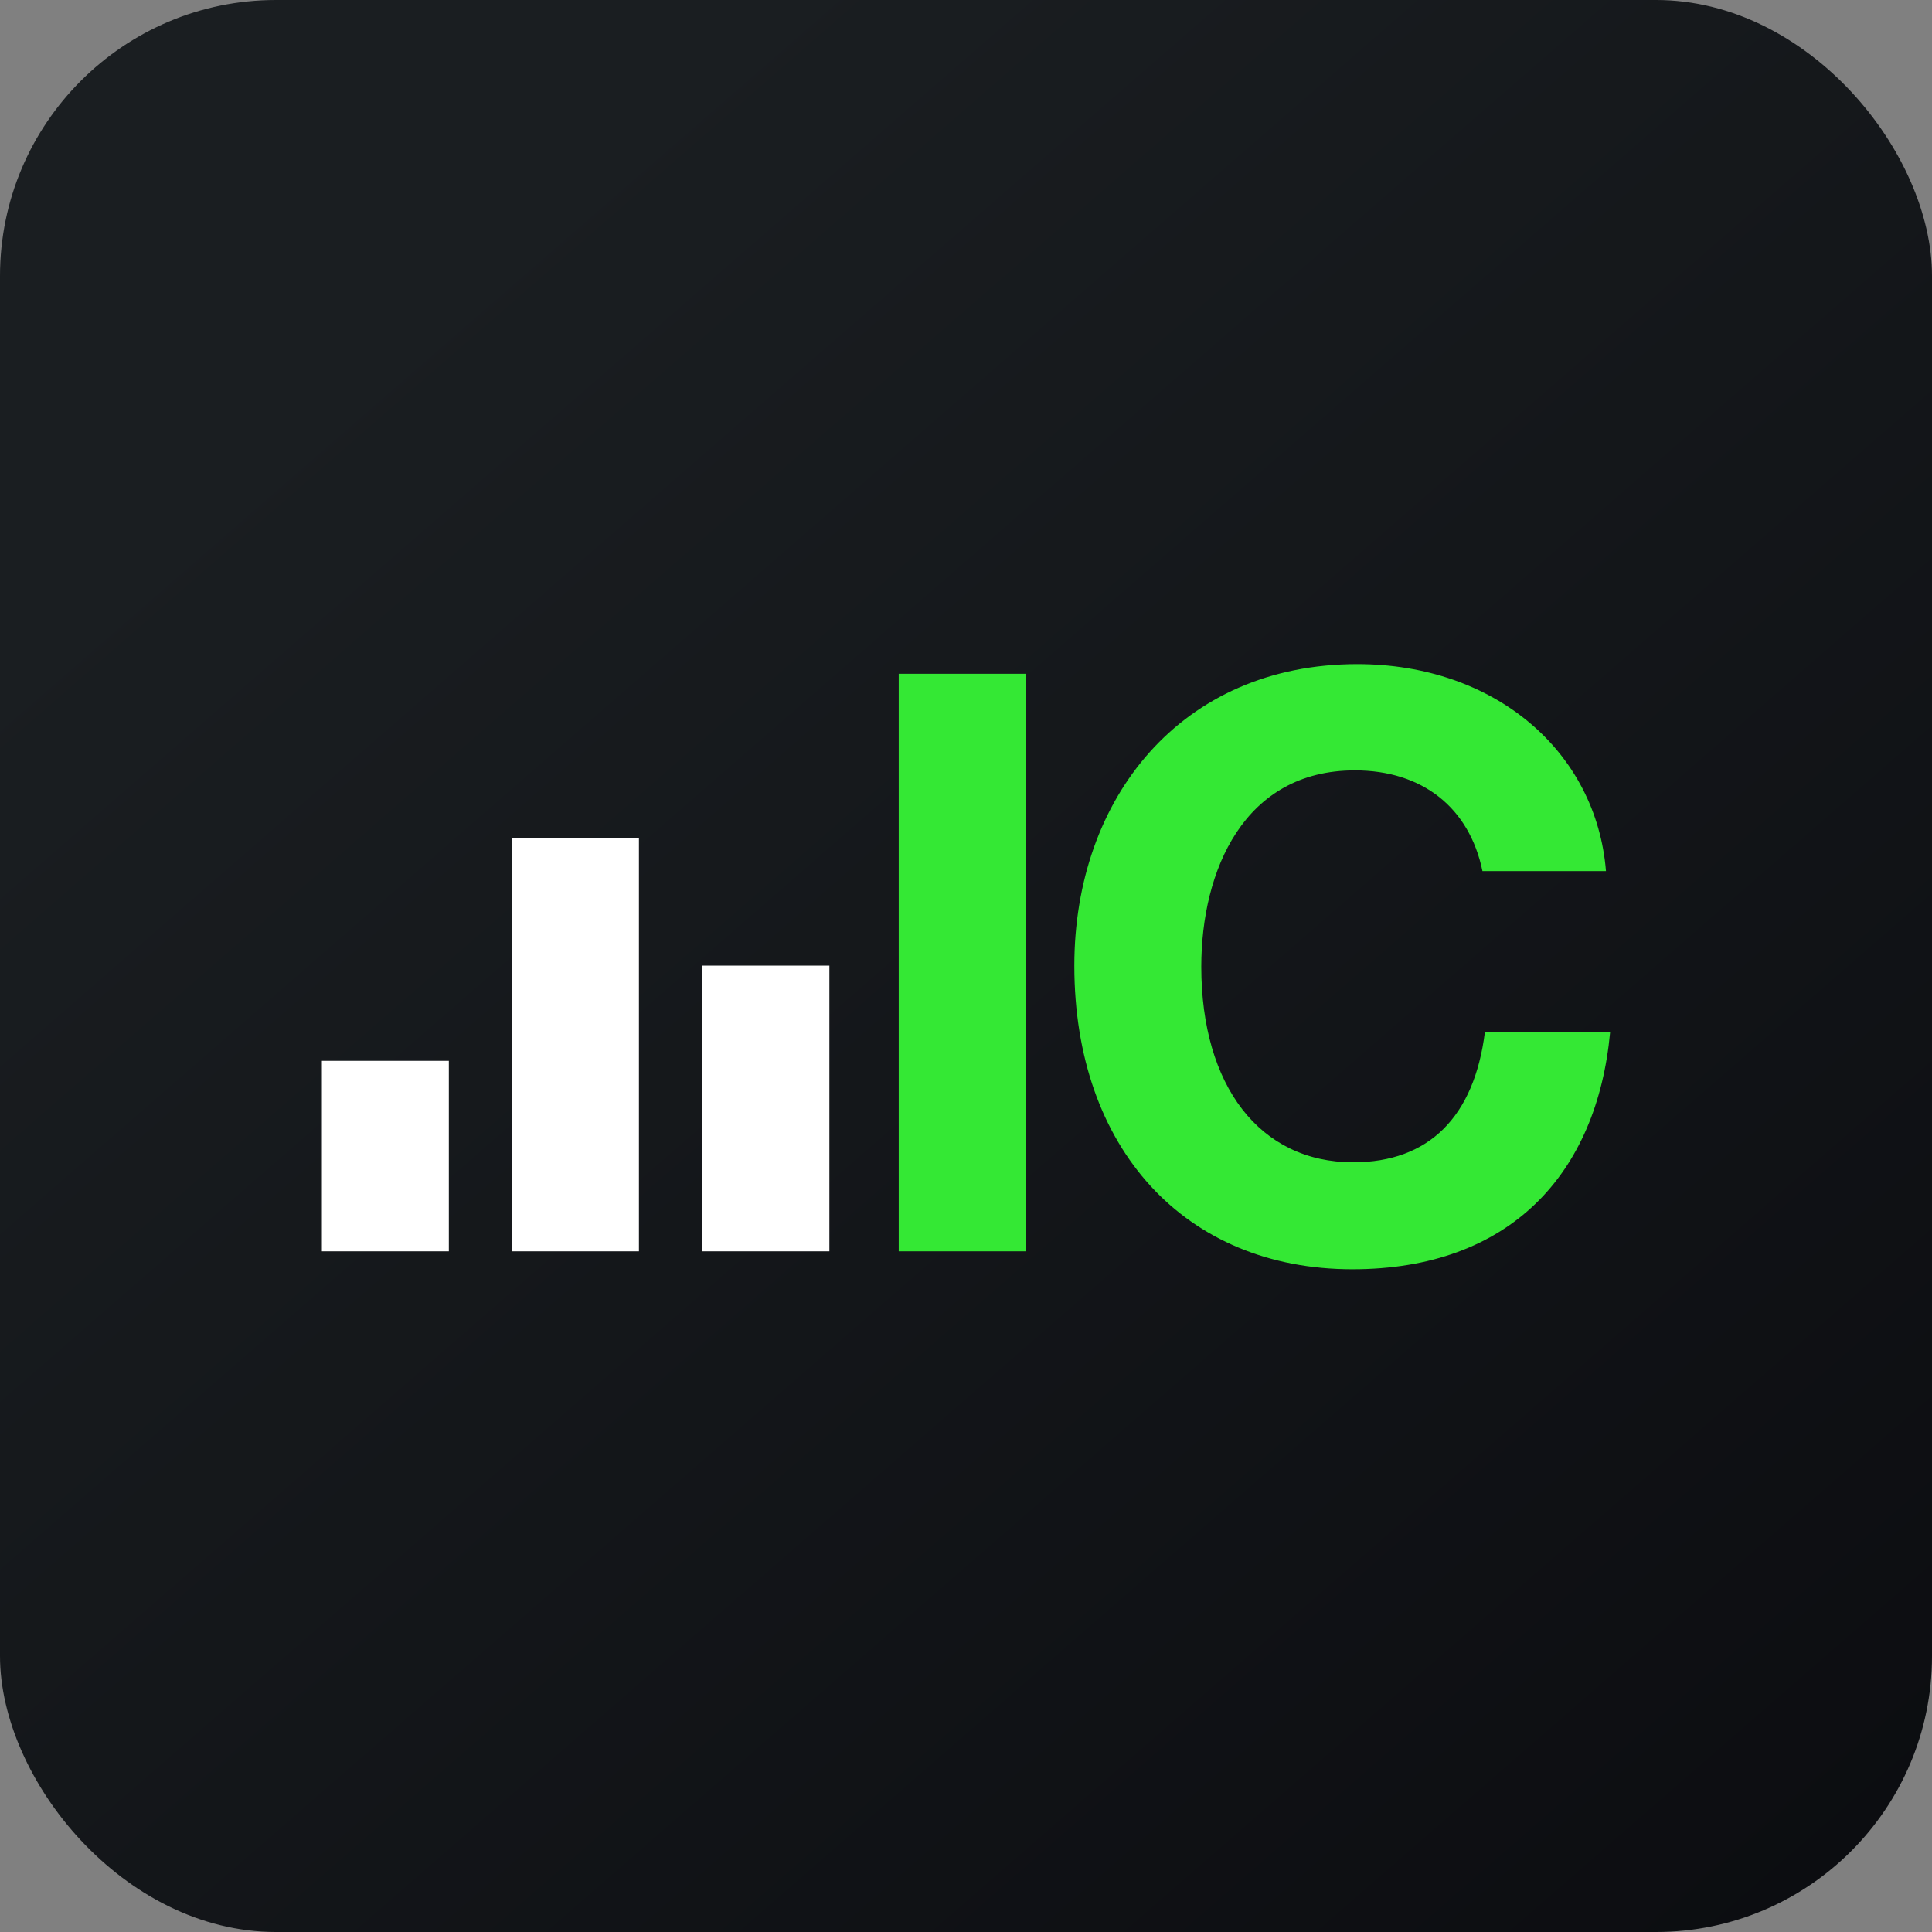
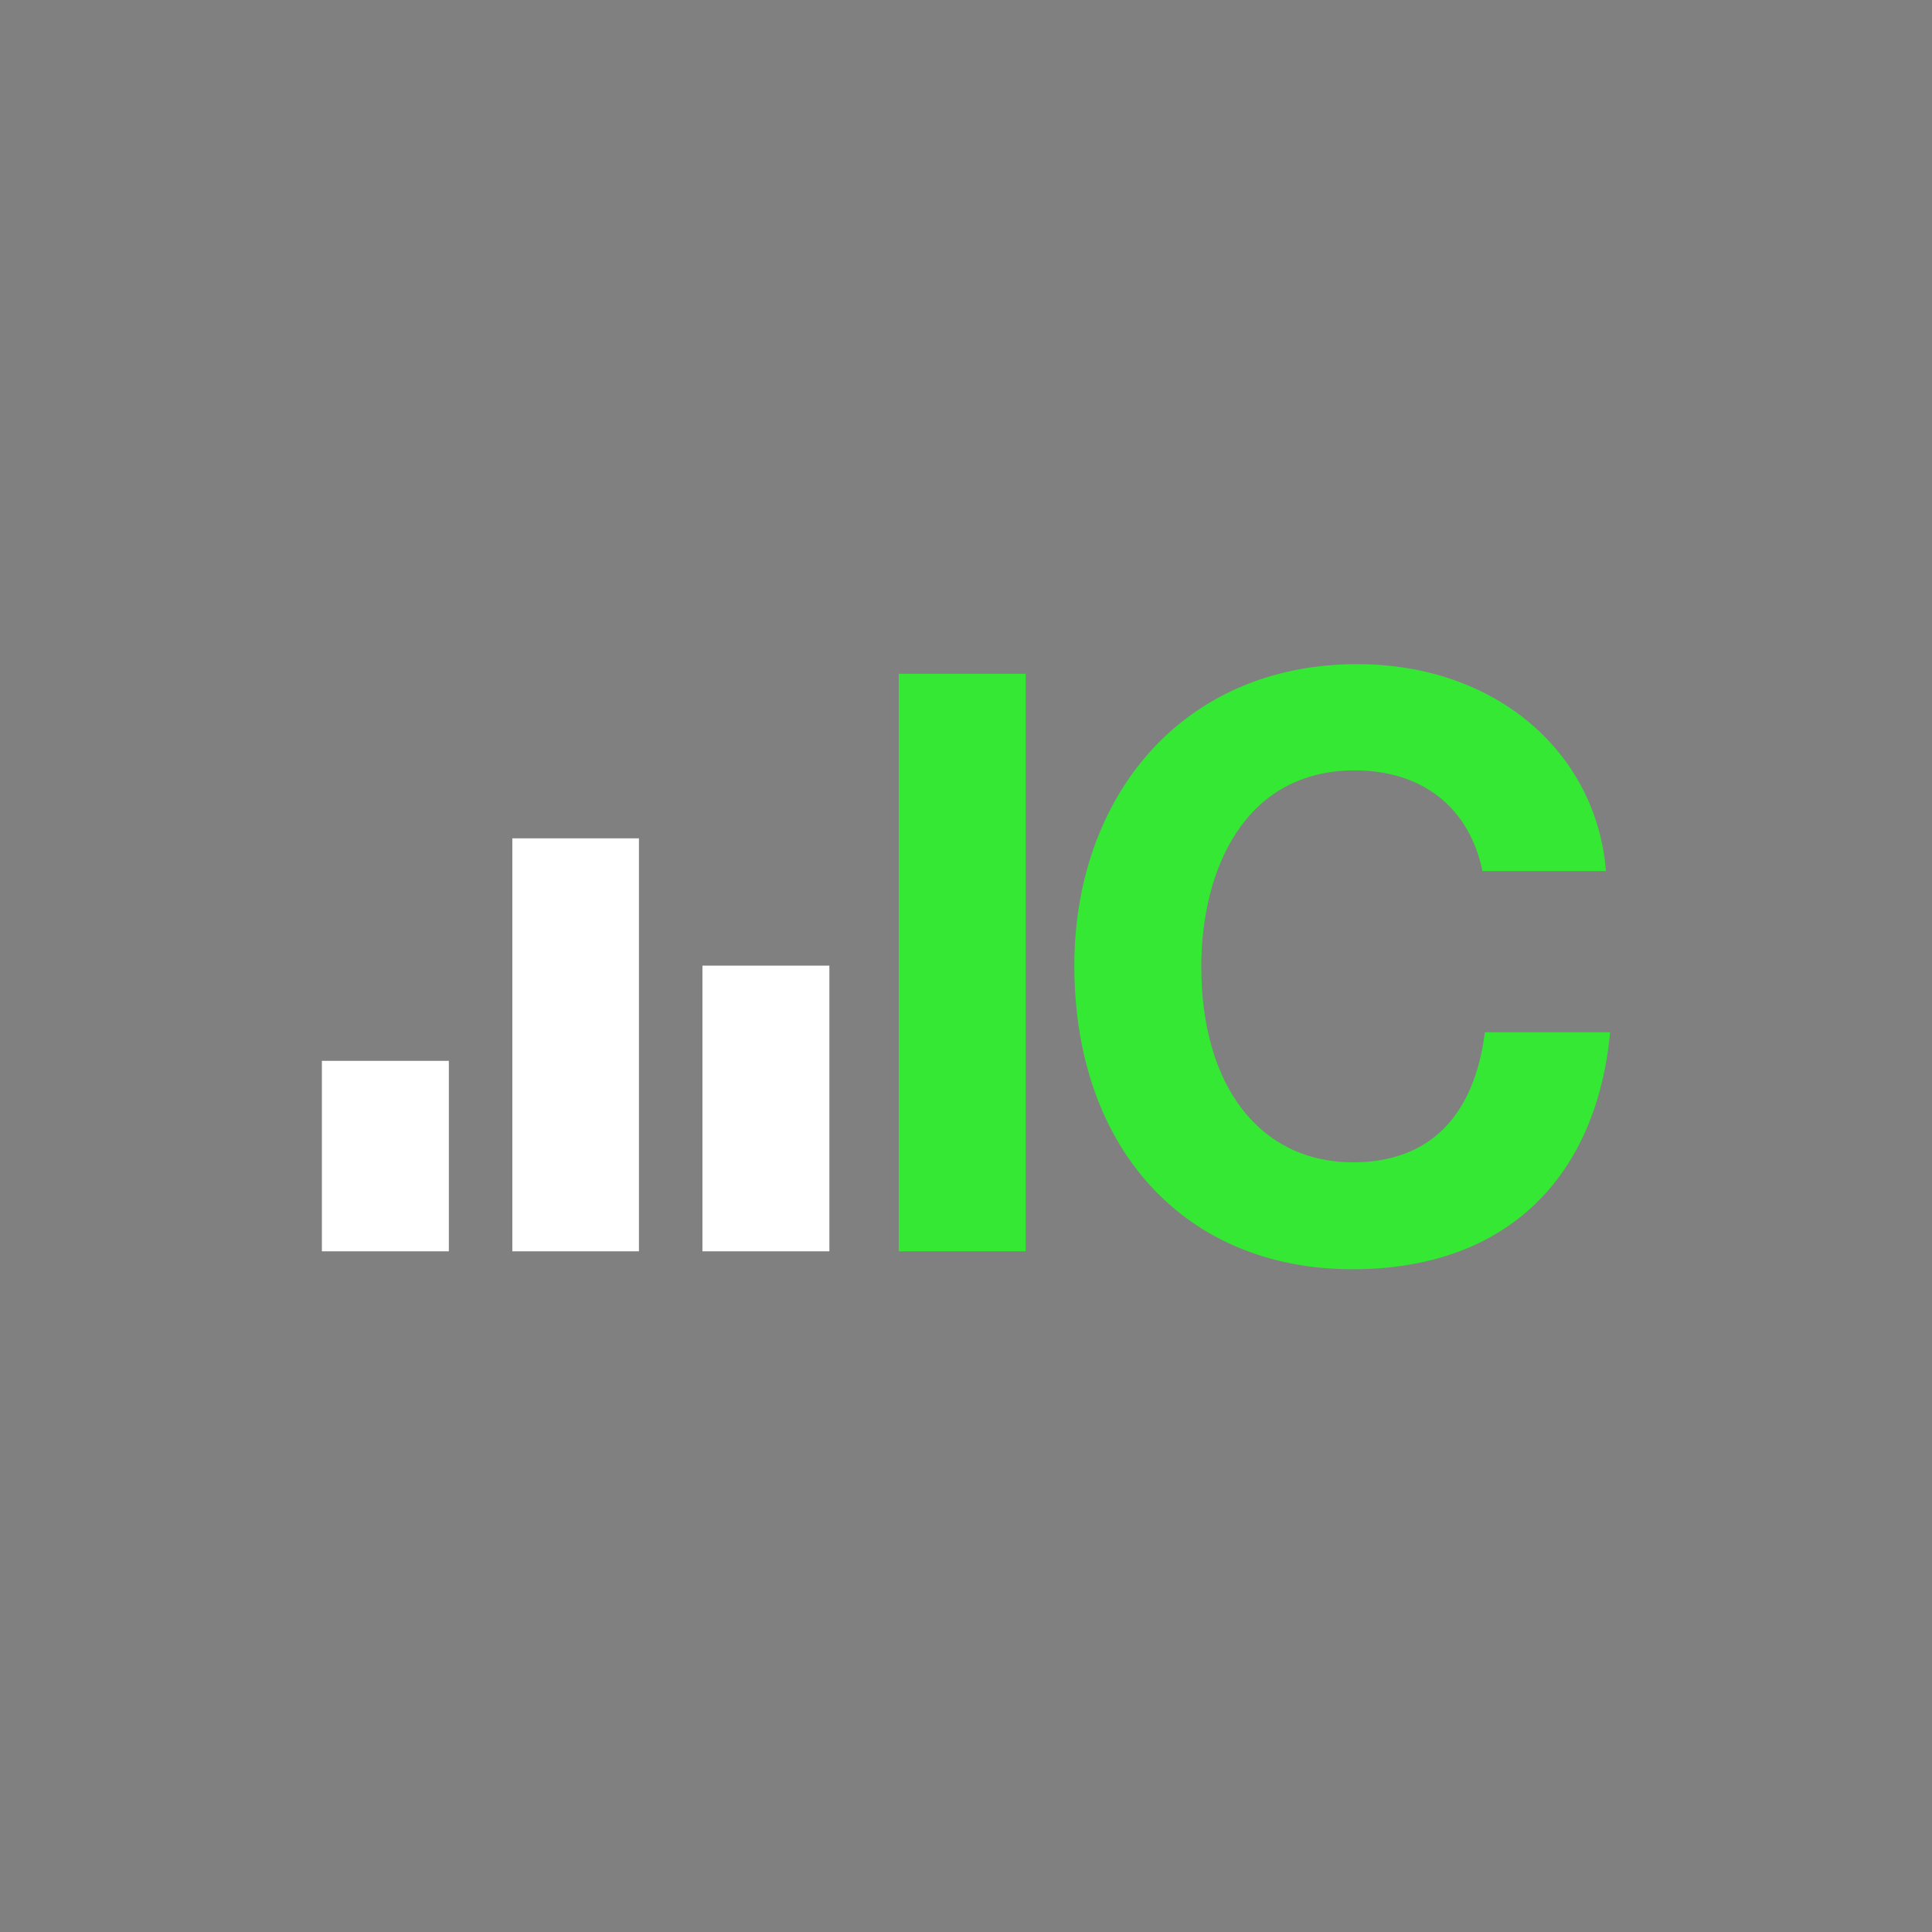
<svg xmlns="http://www.w3.org/2000/svg" width="56" height="56" viewBox="0 0 56 56">
  <rect x="0" y="0" width="56" height="56" fill="#808080" stroke="none" />
-   <rect width="56" height="56" rx="8" fill="url(#apml4my24)" />
  <path d="M29.73 19.53v16.74h-3.68V19.53h3.68Z" fill="#34E834" />
-   <path d="M13.01 30.75v5.52H9.33v-5.52h3.68ZM18.52 24.31v11.96h-3.67V24.3h3.67ZM24.04 28v8.27h-3.68v-8.28h3.68Z" fill="#fff" />
+   <path d="M13.01 30.75v5.52H9.33v-5.52h3.68ZM18.52 24.31v11.96h-3.67V24.3h3.67M24.04 28v8.27h-3.68v-8.28h3.68Z" fill="#fff" />
  <path d="M46.67 29.92c-.38 4.1-2.9 6.87-7.47 6.87-4.85 0-8.06-3.5-8.06-8.8 0-4.86 3.1-8.74 8.2-8.74 4 0 6.93 2.54 7.21 6h-3.58c-.38-1.84-1.74-2.92-3.7-2.92-3.21 0-4.45 2.9-4.45 5.69 0 3.46 1.7 5.67 4.4 5.67 2.2 0 3.51-1.32 3.82-3.77h3.63Z" fill="#34E834" />
  <defs>
    <linearGradient id="apml4my24" x1="10.42" y1="9.71" x2="68.15" y2="76.02" gradientUnits="userSpaceOnUse">
      <stop stop-color="#1A1E21" />
      <stop offset="1" stop-color="#06060A" />
    </linearGradient>
  </defs>
</svg>